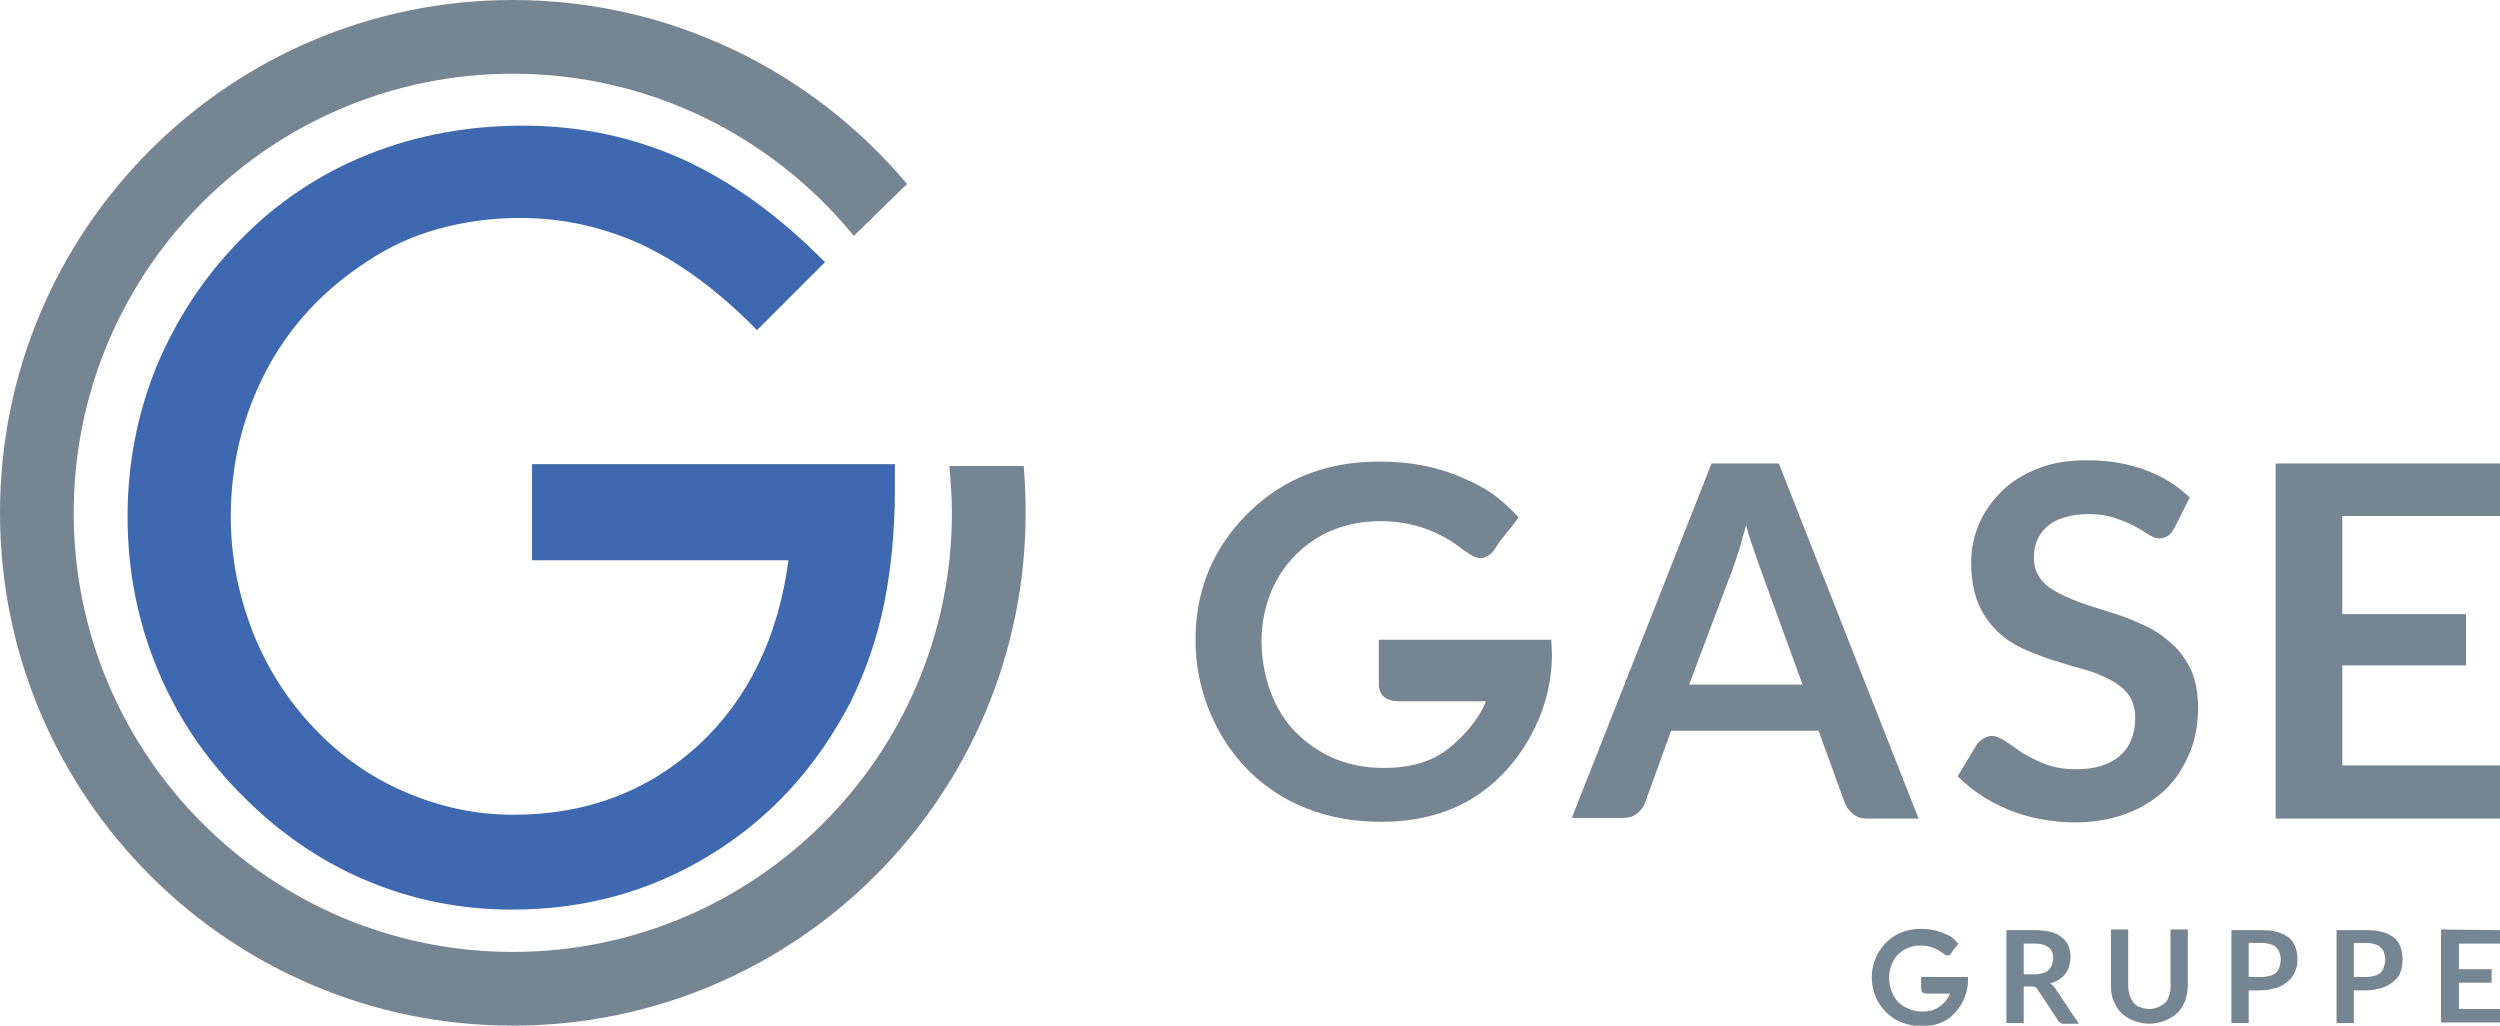
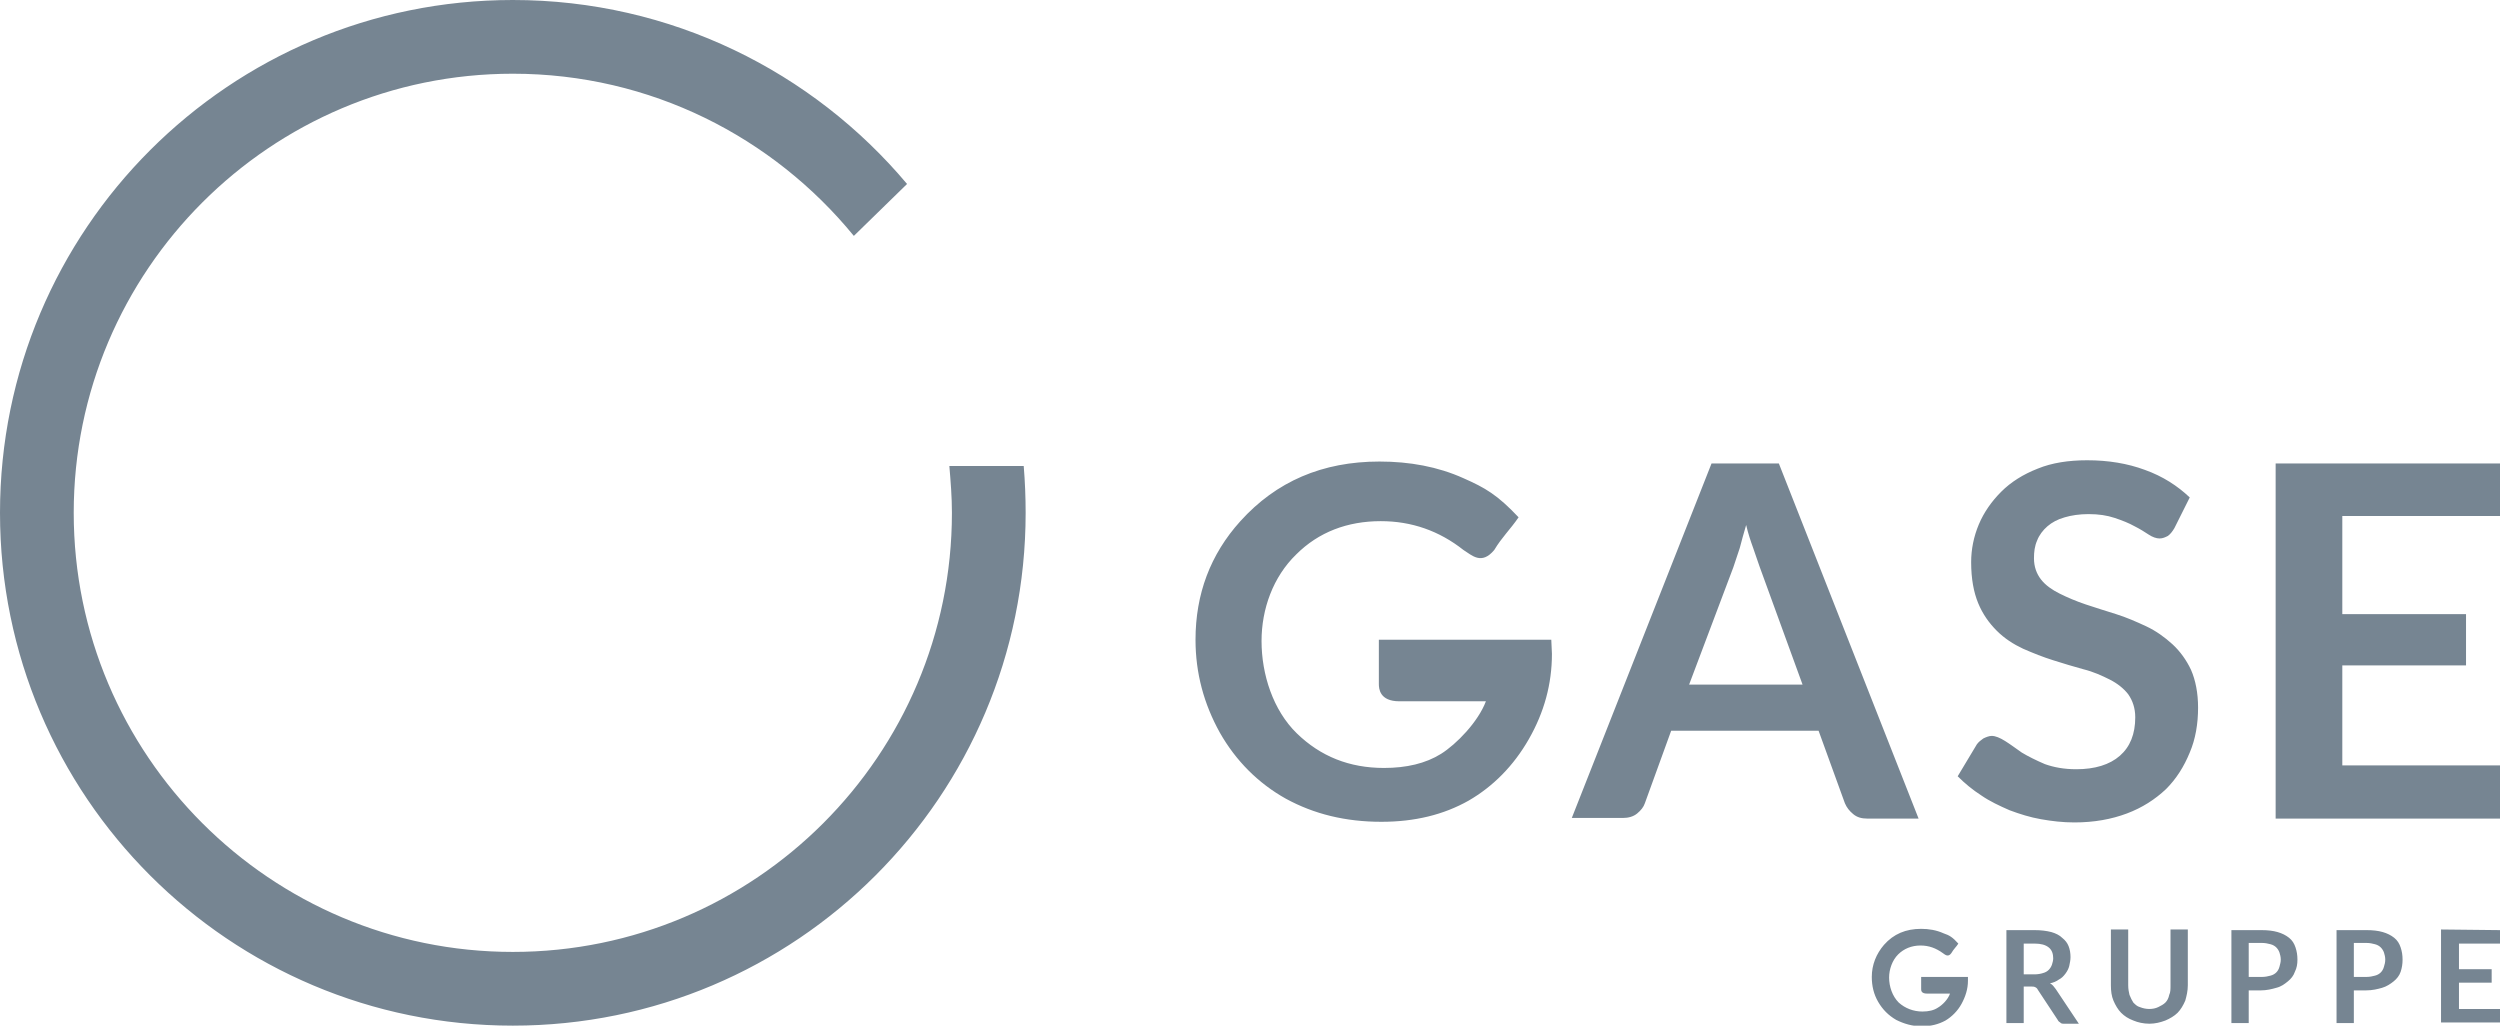
<svg xmlns="http://www.w3.org/2000/svg" version="1.1" id="Ebene_1" x="0px" y="0px" viewBox="0 0 390 160" style="enable-background:new 0 0 390 160;" width="390" height="160" xml:space="preserve">
  <style type="text/css">
	.st0{fill:#768592;}
	.st1{fill:#3E69B0;}
</style>
  <g>
    <path id="grau" class="st0" d="M299.3,127.7h-8c-0.9,0-1.6-0.2-2.2-0.7c-0.6-0.5-1-1-1.3-1.7l-4.1-11.3h-23l-4.1,11.3   c-0.2,0.6-0.6,1.1-1.2,1.6c-0.6,0.5-1.4,0.7-2.2,0.7h-8L267,72.3h10.5L299.3,127.7z M263.5,106.8h17.7l-6.7-18.4   c-0.3-0.8-0.6-1.8-1-2.9c-0.4-1.1-0.8-2.3-1.1-3.6c-0.4,1.3-0.7,2.5-1,3.6c-0.4,1.2-0.7,2.1-1,3L263.5,106.8z M339.2,82.4   c-0.3,0.5-0.6,0.9-1,1.2c-0.4,0.2-0.8,0.4-1.3,0.4c-0.5,0-1.1-0.2-1.7-0.6c-0.6-0.4-1.4-0.9-2.2-1.3c-0.9-0.5-1.9-0.9-3.1-1.3   c-1.2-0.4-2.5-0.6-4.1-0.6c-1.4,0-2.7,0.2-3.7,0.5c-1.1,0.3-2,0.8-2.7,1.4c-0.7,0.6-1.3,1.4-1.6,2.2c-0.4,0.9-0.5,1.8-0.5,2.8   c0,1.3,0.4,2.4,1.1,3.3c0.7,0.9,1.7,1.6,2.9,2.2c1.2,0.6,2.6,1.2,4.1,1.7c1.5,0.5,3.1,1,4.7,1.5c1.6,0.5,3.2,1.2,4.7,1.9   c1.5,0.7,2.9,1.7,4.1,2.8c1.2,1.1,2.2,2.5,2.9,4c0.7,1.6,1.1,3.6,1.1,5.9c0,2.5-0.4,4.9-1.3,7c-0.9,2.2-2.1,4.1-3.7,5.7   c-1.7,1.6-3.7,2.9-6.1,3.8c-2.4,0.9-5.1,1.4-8.2,1.4c-1.8,0-3.5-0.2-5.2-0.5c-1.7-0.3-3.3-0.8-4.9-1.4c-1.6-0.7-3.1-1.4-4.4-2.3   c-1.4-0.9-2.6-1.9-3.7-3l3-5c0.3-0.4,0.6-0.6,1-0.9c0.4-0.2,0.9-0.4,1.3-0.4c0.6,0,1.3,0.3,2.1,0.8c0.8,0.5,1.6,1.1,2.6,1.8   c1,0.6,2.2,1.2,3.6,1.8c1.4,0.5,3,0.8,4.9,0.8c2.9,0,5.2-0.7,6.8-2.1c1.6-1.4,2.4-3.4,2.4-6c0-1.4-0.4-2.6-1.1-3.6   c-0.7-0.9-1.7-1.7-2.9-2.3c-1.2-0.6-2.5-1.2-4.1-1.6c-1.5-0.4-3.1-0.9-4.7-1.4c-1.6-0.5-3.1-1.1-4.7-1.8c-1.5-0.7-2.9-1.6-4.1-2.8   c-1.2-1.2-2.2-2.6-2.9-4.3c-0.7-1.7-1.1-3.8-1.1-6.4c0-2,0.4-4,1.2-5.9c0.8-1.9,2-3.6,3.5-5.1c1.5-1.5,3.4-2.7,5.7-3.6   c2.2-0.9,4.8-1.3,7.7-1.3c3.3,0,6.3,0.5,9,1.5c2.8,1,5.1,2.5,7,4.3L339.2,82.4z M390,72.3v8.2h-24.6v15.3h19.3v8h-19.3v15.6H390   v8.3h-35V72.3H390z M236.9,80.7c-3.3-3.5-5.2-4.6-8.6-6.1c-4-1.8-8.4-2.6-13.1-2.6c-8.9,0-16.1,3.1-21.7,9.3   c-4.7,5.2-7,11.4-7,18.5c0,5.2,1.3,10,3.8,14.5c2.5,4.4,6,7.9,10.3,10.3c4.4,2.4,9.3,3.6,14.9,3.6c5.2,0,9.7-1.1,13.6-3.3   c3.8-2.2,7-5.4,9.4-9.6c2.4-4.2,3.6-8.6,3.6-13.3l-0.1-2.2h-26.9v6.9c0,0.7,0.1,2.7,3.2,2.7h13.5c-1.2,3.2-4.6,6.7-7,8.2   c-2.4,1.5-5.4,2.2-8.9,2.2c-5.4,0-9.9-1.8-13.6-5.4c-3.7-3.6-5.5-9.2-5.5-14.4c0-5,1.8-10,5.4-13.5c3.5-3.5,8-5.2,13.2-5.2   c4.8,0,9.1,1.5,12.9,4.5c1.3,0.8,2.8,2.4,4.8,0C234.3,83.8,235.6,82.6,236.9,80.7L236.9,80.7z M305.5,147.2c-0.9-1-1.4-1.3-2.3-1.6   c-1.1-0.5-2.3-0.7-3.5-0.7c-2.4,0-4.3,0.8-5.8,2.5c-1.2,1.4-1.9,3.1-1.9,5c0,1.4,0.3,2.7,1,3.9c0.7,1.2,1.6,2.1,2.8,2.8   c1.2,0.6,2.5,1,4,1c1.4,0,2.6-0.3,3.7-0.9c1-0.6,1.9-1.5,2.5-2.6s1-2.3,1-3.6v-0.6h-7.3v1.9c0,0.2,0,0.7,0.9,0.7h3.6   c-0.3,0.9-1.2,1.8-1.9,2.2c-0.6,0.4-1.4,0.6-2.4,0.6c-1.4,0-2.7-0.5-3.7-1.4c-1-1-1.5-2.5-1.5-3.9c0-1.3,0.5-2.7,1.4-3.6   c0.9-0.9,2.1-1.4,3.5-1.4c1.3,0,2.4,0.4,3.5,1.2c0.3,0.2,0.8,0.7,1.3,0C304.8,148,305.2,147.7,305.5,147.2L305.5,147.2z    M315.7,153.9v5.7h-2.7v-14.5h4.4c1,0,1.8,0.1,2.6,0.3c0.7,0.2,1.3,0.5,1.7,0.9c0.5,0.4,0.8,0.8,1,1.3c0.2,0.5,0.3,1.1,0.3,1.7   c0,0.5-0.1,0.9-0.2,1.4c-0.1,0.4-0.3,0.8-0.6,1.2c-0.3,0.4-0.6,0.7-1,0.9c-0.4,0.3-0.9,0.5-1.4,0.6c0.4,0.2,0.6,0.5,0.9,0.9   l3.6,5.4H322c-0.2,0-0.5,0-0.6-0.2c-0.2-0.1-0.3-0.2-0.4-0.4l-3.1-4.7c-0.1-0.2-0.2-0.3-0.4-0.4c-0.2-0.1-0.4-0.1-0.6-0.1   L315.7,153.9L315.7,153.9z M315.7,152h1.7c0.5,0,1-0.1,1.3-0.2c0.4-0.1,0.7-0.3,0.9-0.5c0.2-0.2,0.4-0.5,0.5-0.8s0.2-0.7,0.2-1   c0-0.7-0.2-1.3-0.7-1.7s-1.2-0.6-2.2-0.6h-1.7V152z M335.3,157.4c0.5,0,1-0.1,1.4-0.3c0.4-0.2,0.8-0.4,1.1-0.7   c0.3-0.3,0.5-0.7,0.6-1.2c0.2-0.4,0.2-0.9,0.2-1.5v-8.7h2.7v8.7c0,0.9-0.2,1.7-0.4,2.4c-0.3,0.7-0.7,1.4-1.2,1.9   c-0.5,0.5-1.2,0.9-1.9,1.2c-0.8,0.3-1.6,0.5-2.5,0.5c-0.9,0-1.8-0.2-2.5-0.5c-0.8-0.3-1.4-0.7-1.9-1.2c-0.5-0.5-0.9-1.2-1.2-1.9   c-0.3-0.7-0.4-1.5-0.4-2.4v-8.7h2.7v8.7c0,0.6,0.1,1.1,0.2,1.5c0.2,0.5,0.4,0.9,0.6,1.2c0.3,0.3,0.6,0.6,1,0.7   C334.3,157.3,334.8,157.4,335.3,157.4L335.3,157.4z M350.8,154.5v5.1h-2.7v-14.5h4.7c1,0,1.8,0.1,2.5,0.3c0.7,0.2,1.3,0.5,1.8,0.9   c0.5,0.4,0.8,0.9,1,1.5c0.2,0.6,0.3,1.2,0.3,1.9c0,0.7-0.1,1.3-0.4,1.9c-0.2,0.6-0.6,1.1-1.1,1.5c-0.5,0.4-1,0.8-1.8,1   c-0.7,0.2-1.5,0.4-2.4,0.4L350.8,154.5L350.8,154.5z M350.8,152.4h2.1c0.5,0,0.9-0.1,1.3-0.2c0.4-0.1,0.7-0.3,0.9-0.5   c0.2-0.2,0.4-0.5,0.5-0.9s0.2-0.7,0.2-1.1s-0.1-0.8-0.2-1.1c-0.1-0.3-0.3-0.6-0.5-0.8c-0.2-0.2-0.5-0.4-0.9-0.5   c-0.4-0.1-0.8-0.2-1.3-0.2h-2.1V152.4z M367.2,154.5v5.1h-2.7v-14.5h4.7c1,0,1.8,0.1,2.5,0.3c0.7,0.2,1.3,0.5,1.8,0.9   c0.5,0.4,0.8,0.9,1,1.5c0.2,0.6,0.3,1.2,0.3,1.9c0,0.7-0.1,1.3-0.3,1.9c-0.2,0.6-0.6,1.1-1.1,1.5c-0.5,0.4-1.1,0.8-1.8,1   c-0.7,0.2-1.5,0.4-2.5,0.4L367.2,154.5L367.2,154.5z M367.2,152.4h2c0.5,0,0.9-0.1,1.3-0.2c0.4-0.1,0.7-0.3,0.9-0.5   c0.2-0.2,0.4-0.5,0.5-0.9c0.1-0.3,0.2-0.7,0.2-1.1s-0.1-0.8-0.2-1.1c-0.1-0.3-0.3-0.6-0.5-0.8c-0.2-0.2-0.5-0.4-0.9-0.5   c-0.4-0.1-0.8-0.2-1.3-0.2h-2V152.4z M390,145.1v2.1h-6.4v4h5.1v2.1h-5.1v4.1h6.4v2.1h-9.2v-14.5L390,145.1L390,145.1z M80,0   C35.8,0,0,35.8,0,80s35.8,80,80,80s80-35.8,80-80c0-2.4-0.1-4.9-0.3-7.3h-11.6c0.2,2.4,0.4,4.8,0.4,7.3c0,37.8-30.7,68.5-68.5,68.5   S11.5,117.8,11.5,80S42.2,11.5,80,11.5c21.5,0,40.6,9.9,53.2,25.3l8.3-8.1C126.8,11.2,104.7,0,80,0L80,0z" />
-     <path id="blau" class="st1" d="M82.9,72.4h56.7v4c0,6.5-0.6,12.5-1.7,17.9s-2.9,10.5-5.2,15.2c-5.3,10.2-12.5,18.1-21.8,23.8   c-9.2,5.7-19.6,8.6-31,8.6c-8,0-15.6-1.5-22.9-4.6c-7.3-3.1-13.7-7.6-19.4-13.4c-5.8-5.8-10.2-12.5-13.2-19.9   c-3-7.4-4.5-15.2-4.5-23.4s1.5-16,4.5-23.4c3.1-7.4,7.4-14,13.2-19.9c5.7-5.8,12.3-10.2,19.8-13.2c7.5-3,15.6-4.5,24.2-4.5   c8.9,0,17.2,1.8,24.8,5.2c7.7,3.5,15.1,8.8,22.3,16.1l-10.6,10.6c-5.9-6-11.8-10.4-17.9-13.3C94.1,35.4,87.8,34,81.1,34   c-4.5,0-8.7,0.6-12.7,1.7c-4,1.1-7.7,2.8-11,5c-6.8,4.4-12.1,10-15.8,17c-3.7,7-5.6,14.6-5.6,22.9c0,6.3,1.2,12.2,3.4,17.9   c2.2,5.6,5.4,10.7,9.7,15.2c4.1,4.3,8.8,7.6,14.2,9.9c5.4,2.3,10.9,3.5,16.8,3.5c11.3,0,20.9-3.6,28.8-10.8   c7.8-7.2,12.5-16.9,14.1-28.9h-40V72.4z" />
  </g>
</svg>